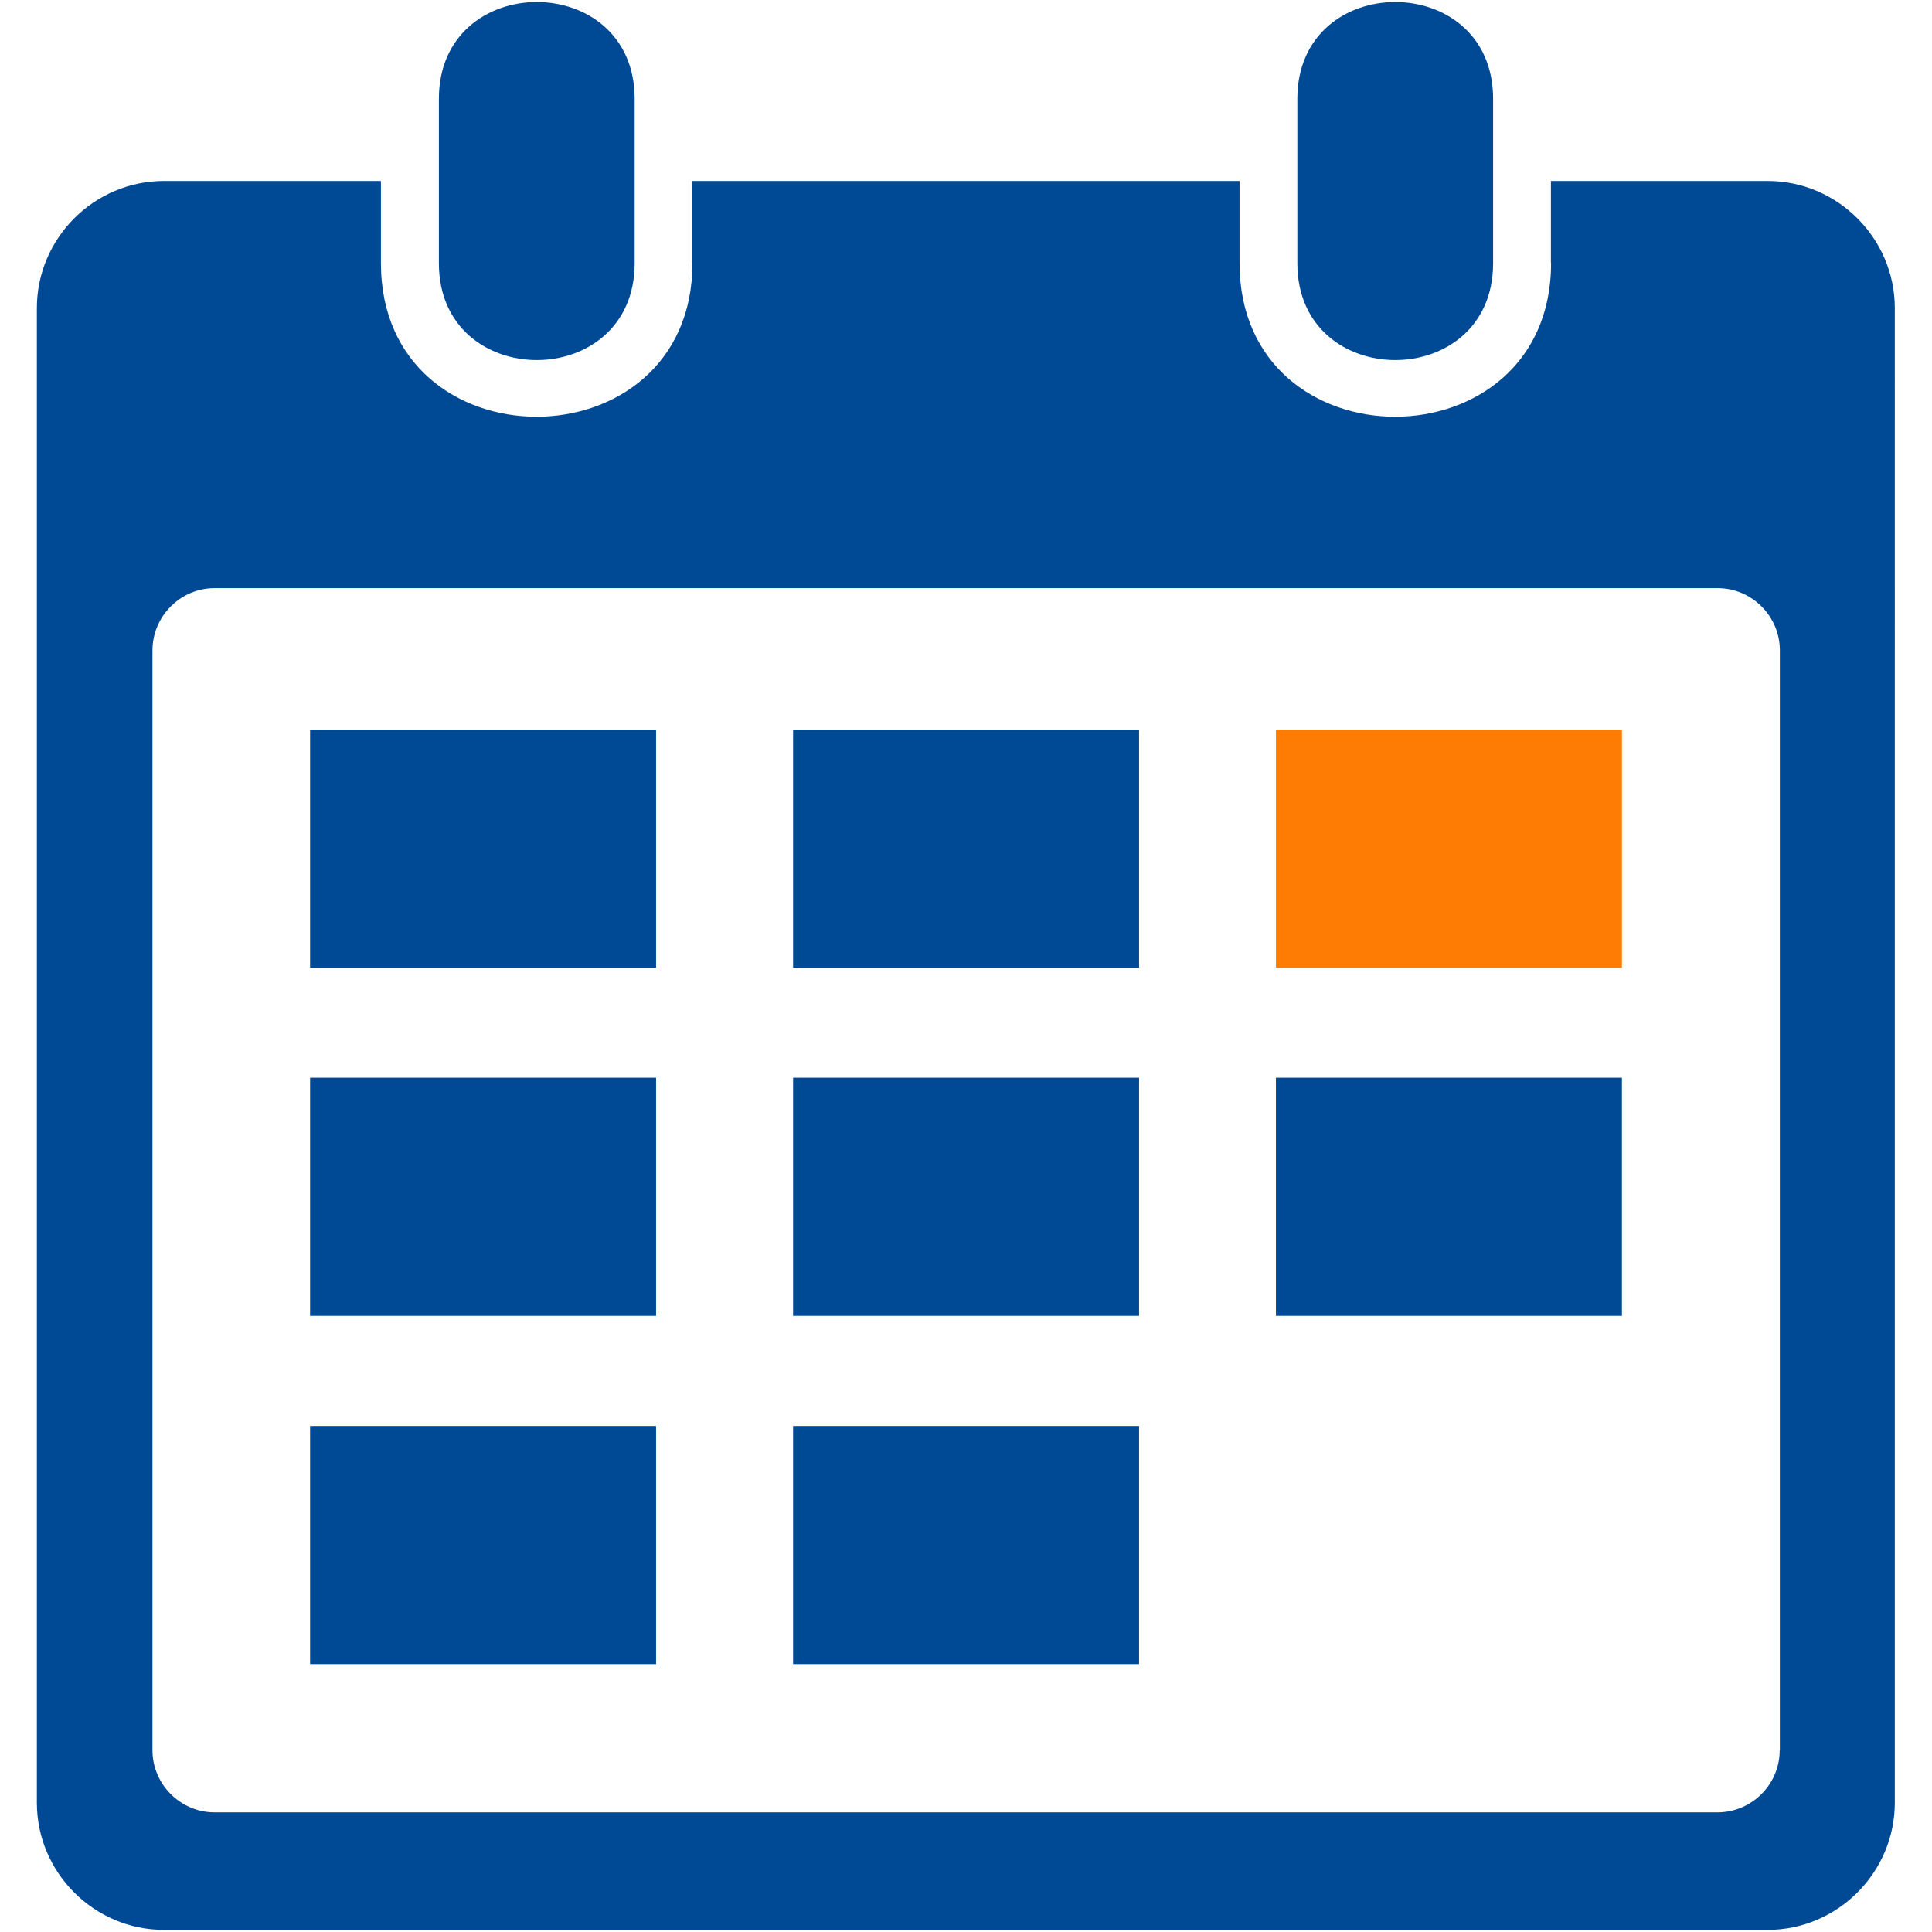
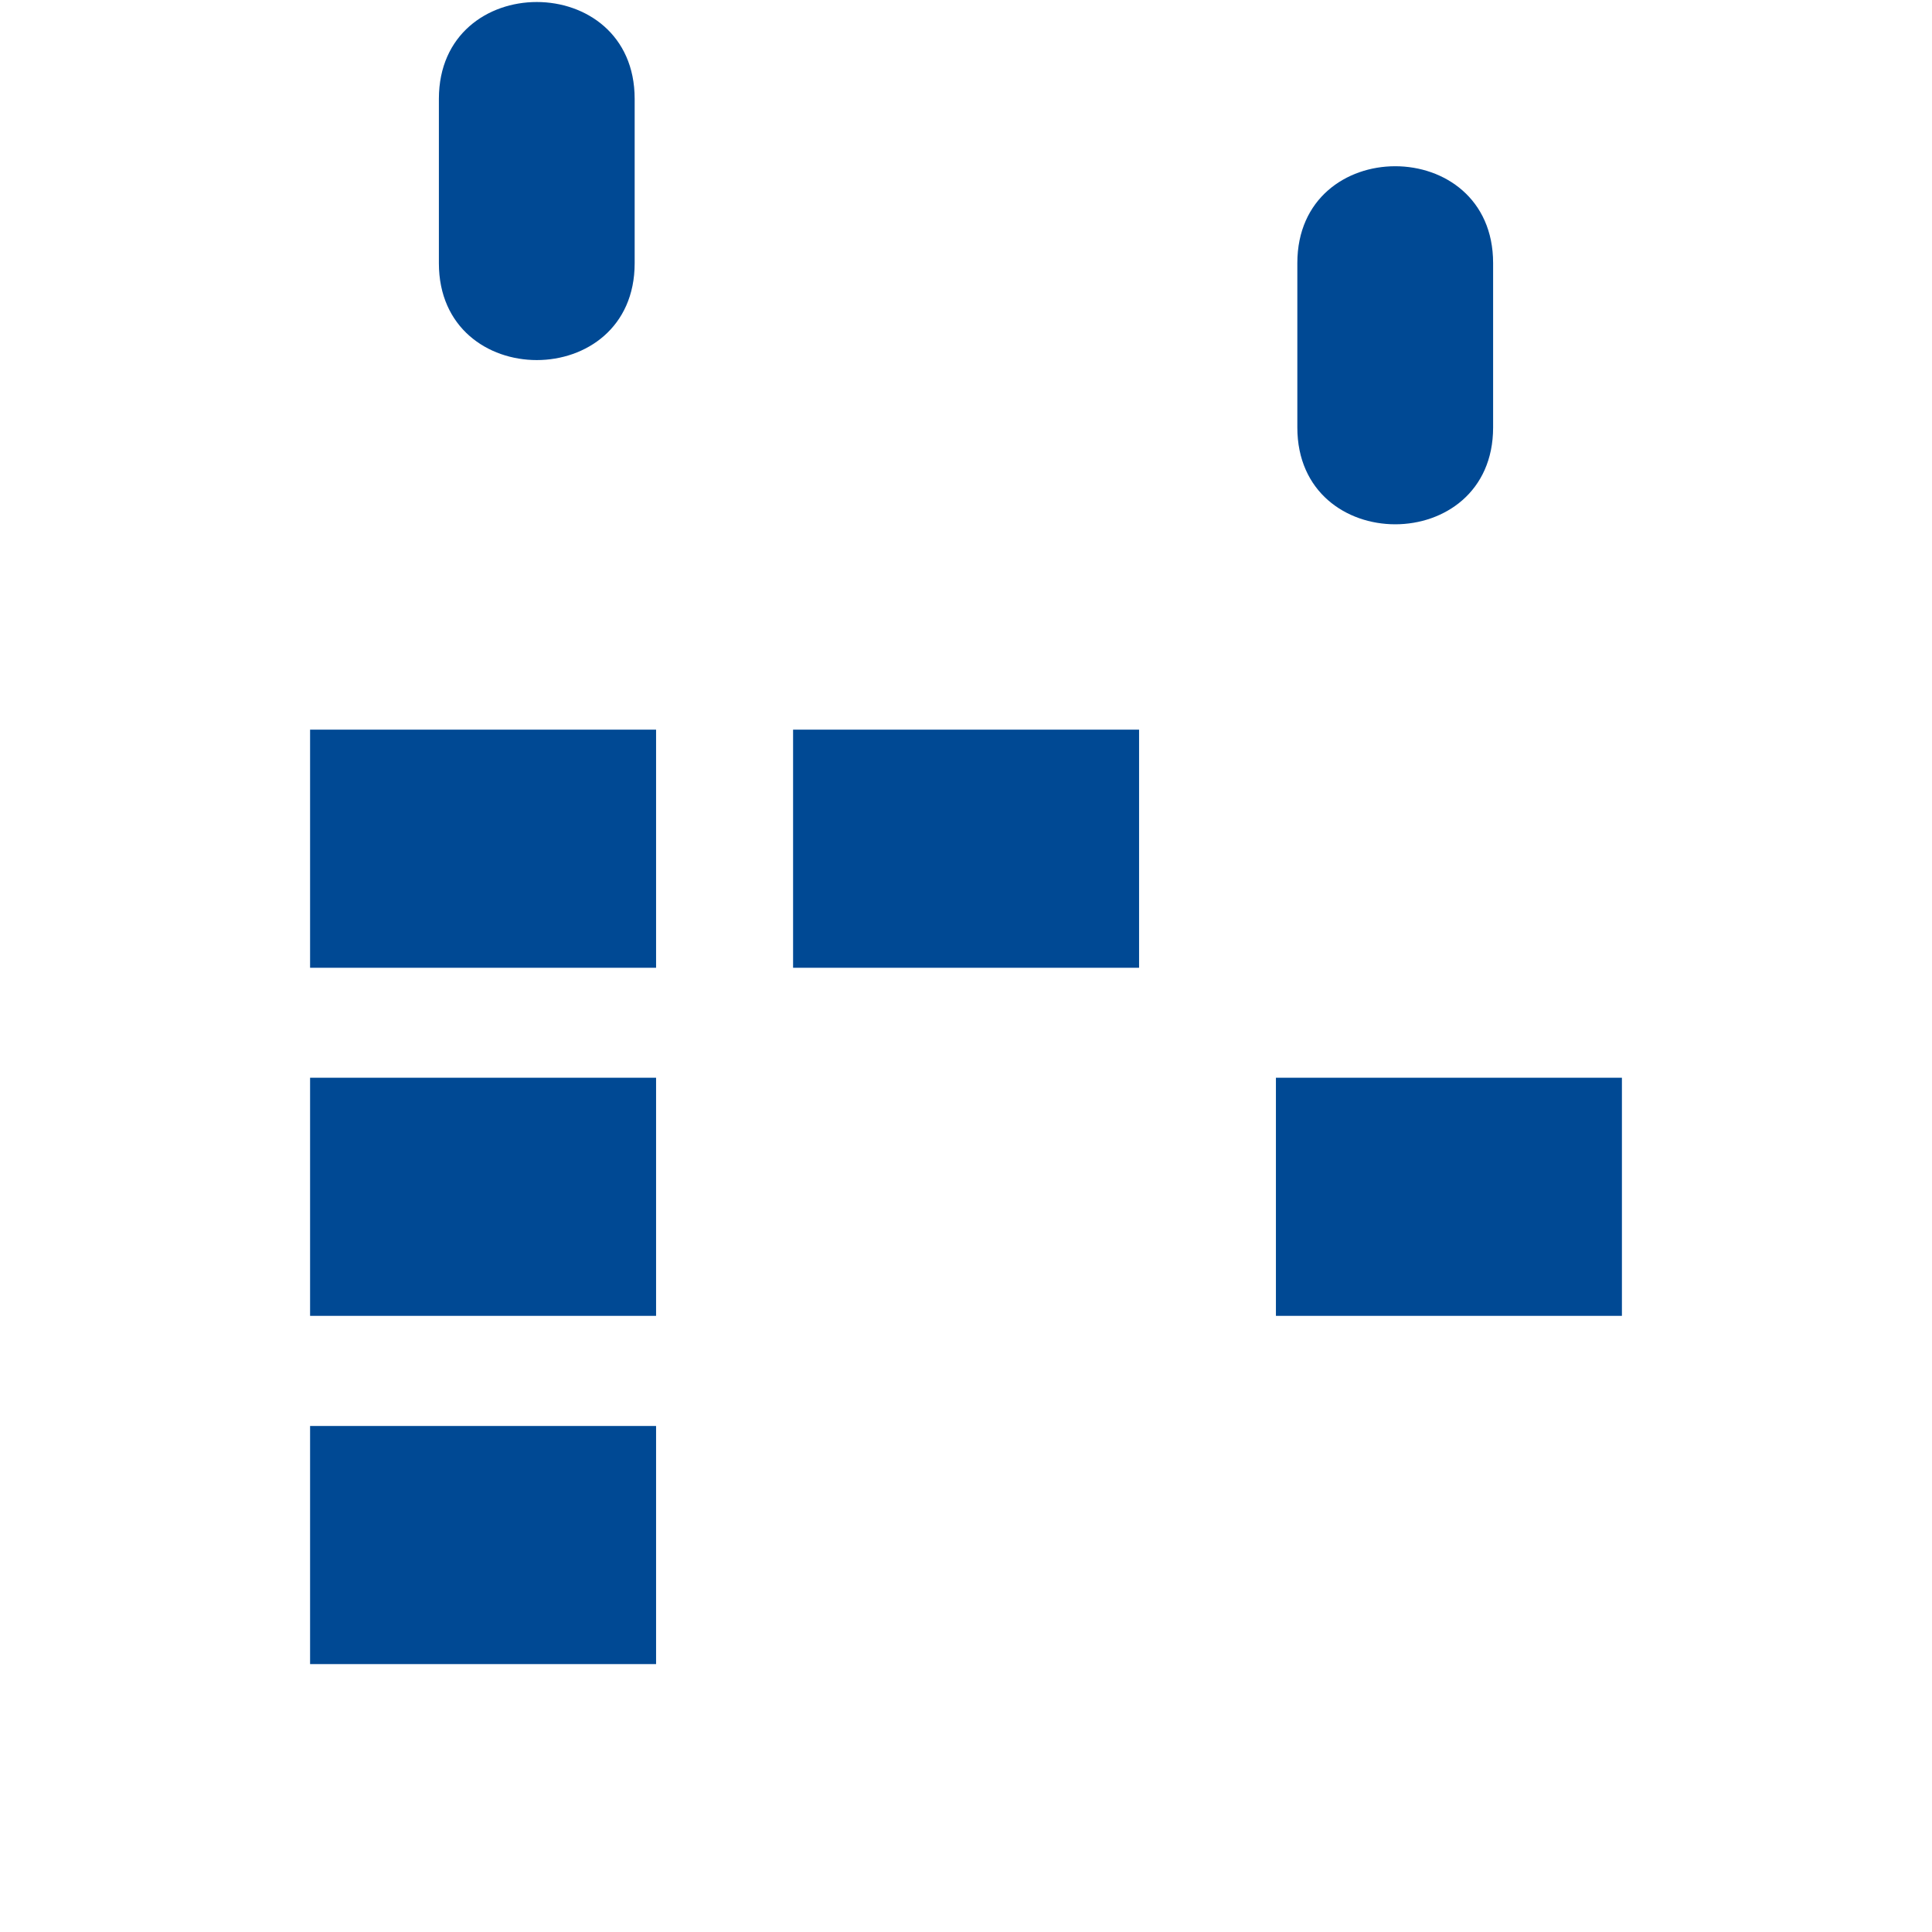
<svg xmlns="http://www.w3.org/2000/svg" id="Layer_1" data-name="Layer 1" viewBox="0 0 120 120">
  <defs>
    <style>
      .cls-1, .cls-2 {
        fill: #004994;
      }

      .cls-3 {
        fill: #ff7c04;
      }

      .cls-2 {
        fill-rule: evenodd;
      }
    </style>
  </defs>
-   <rect class="cls-1" x="49.26" y="88.57" width="21.49" height="14.79" />
  <rect class="cls-1" x="19.26" y="45.32" width="21.49" height="14.79" />
  <rect class="cls-1" x="19.26" y="88.57" width="21.49" height="14.79" />
  <rect class="cls-1" x="19.26" y="66.94" width="21.49" height="14.79" />
-   <rect class="cls-1" x="49.26" y="66.94" width="21.49" height="14.79" />
  <rect class="cls-1" x="79.25" y="66.94" width="21.49" height="14.79" />
-   <rect class="cls-3" x="79.25" y="45.32" width="21.49" height="14.79" />
  <rect class="cls-1" x="49.26" y="45.32" width="21.49" height="14.79" />
-   <path class="cls-2" d="M92.74,16.34V6.14c0-8.02-12.16-8.02-12.16,0v10.21c0,8.02,12.16,8.02,12.16,0Z" />
-   <path class="cls-2" d="M109.8,11.24h-13.47v5.1h.01c0,12.71-19.35,12.74-19.35,0v-5.1h-33.99v5.1h.01c0,12.71-19.35,12.74-19.35,0v-5.1h-13.47c-4.35,0-7.9,3.56-7.9,7.9v92.83c0,4.35,3.56,7.9,7.9,7.9h99.6c4.34,0,7.9-3.56,7.9-7.9V19.14c0-4.34-3.56-7.9-7.9-7.9ZM110.54,108.71c0,2.13-1.74,3.86-3.87,3.86H13.33c-2.12,0-3.86-1.74-3.86-3.86V40.4c0-2.13,1.74-3.87,3.86-3.87h93.35c2.13,0,3.87,1.74,3.87,3.87v68.31Z" />
+   <path class="cls-2" d="M92.74,16.34c0-8.02-12.16-8.02-12.16,0v10.21c0,8.02,12.16,8.02,12.16,0Z" />
  <path class="cls-2" d="M39.42,16.34V6.14c0-8.02-12.16-8.02-12.16,0v10.21c0,8.02,12.16,8.02,12.16,0Z" />
</svg>